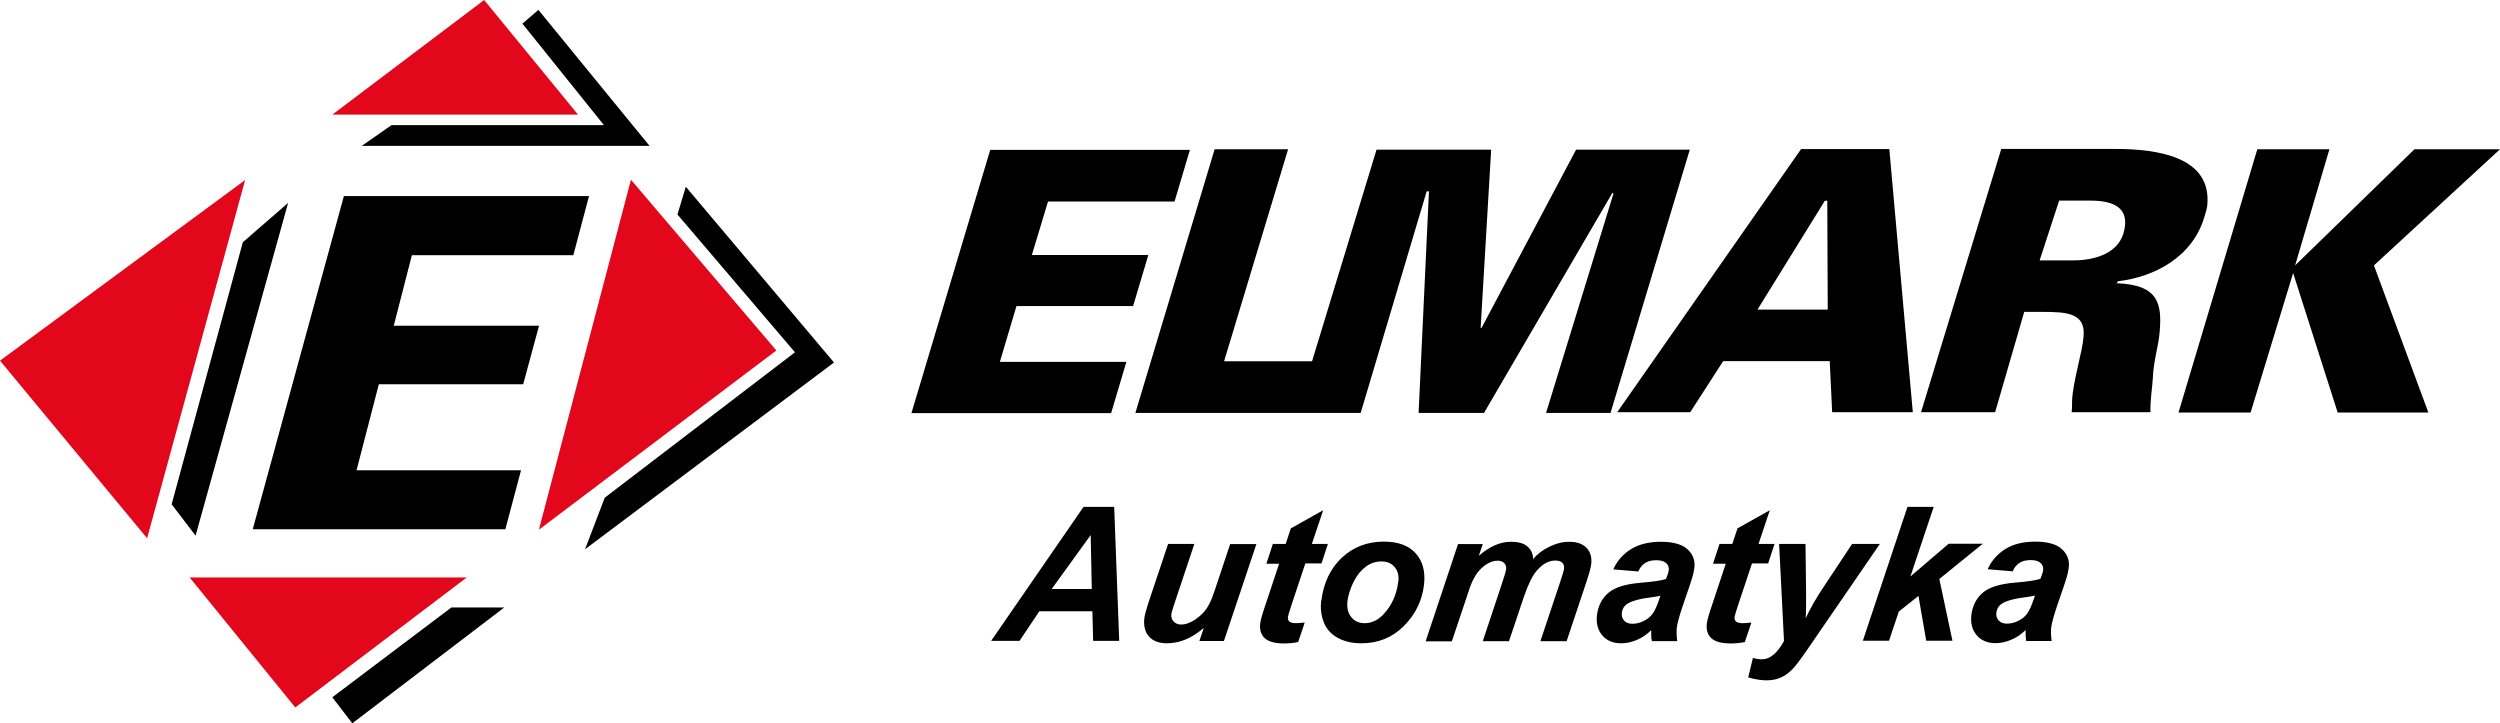
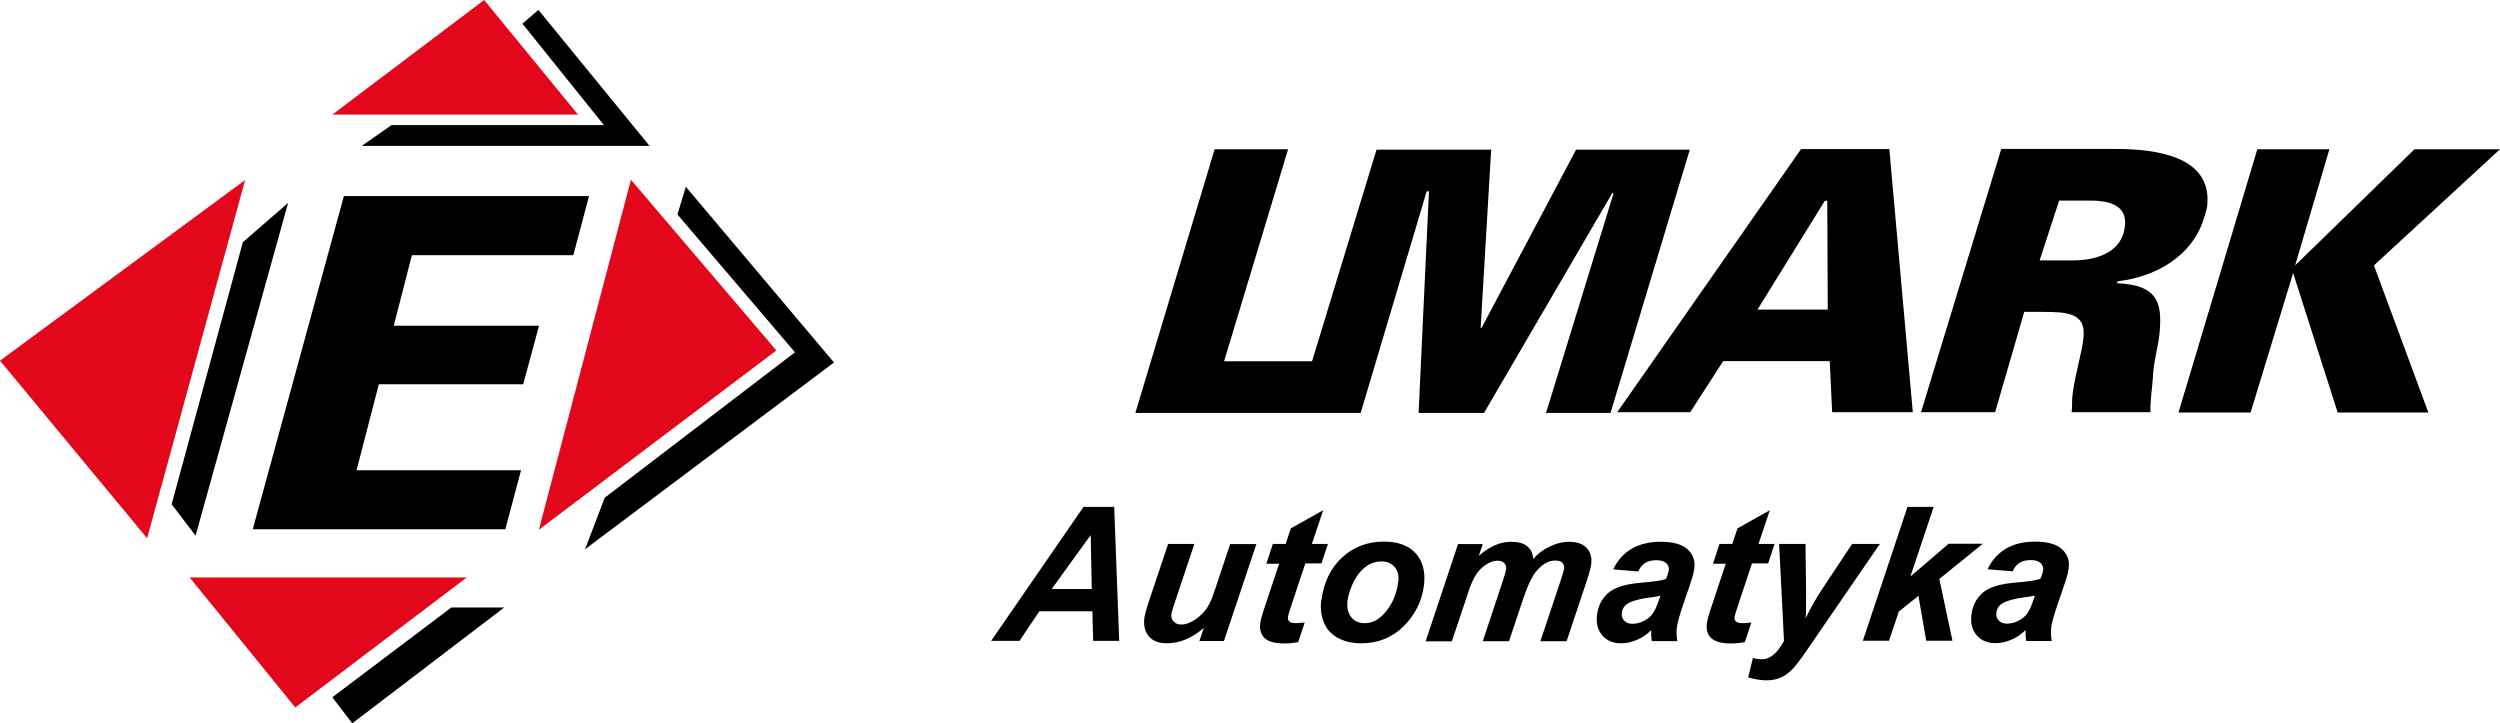
<svg xmlns="http://www.w3.org/2000/svg" id="a" viewBox="0 0 164 47.45">
  <defs>
    <style>.e{fill:#e2071a;}.e,.f{fill-rule:evenodd;}.e,.f,.g,.h{stroke-width:0px;}.i{clip-path:url(#d);}.h{fill:none;}.j{clip-path:url(#c);}</style>
    <clipPath id="c">
      <rect class="h" width="164" height="47.45" />
    </clipPath>
    <clipPath id="d">
      <rect class="h" width="164" height="47.45" />
    </clipPath>
  </defs>
  <g id="b">
    <g class="j">
      <polygon class="g" points="158.39 9.79 150.56 17.41 152.81 9.79 148.08 9.79 142.91 27.06 147.64 27.06 150.43 17.91 153.35 27.06 159.3 27.06 155.73 17.41 164 9.79 158.39 9.79" />
      <g class="i">
        <path class="f" d="m131.28,9.78l-5.26,17.26h4.86l1.91-6.58h1.16c1.63,0,2.88.06,2.73,1.63-.06.94-.69,2.91-.75,4.17,0,.19,0,.56-.03.78h5.17c-.03-.78.13-1.66.16-2.29.03-1,.38-2.13.44-2.94.16-1.85-.03-3.13-2.82-3.23l.09-.13c2.38-.28,4.89-1.57,5.67-4.23.06-.22.19-.59.19-.78.28-3.13-3.2-3.67-6.05-3.67h-7.46Zm3.79,3.38h2.07c1.6,0,2.48.53,2.23,1.85-.28,1.66-2.04,2.07-3.35,2.07h-2.22l1.28-3.92Z" />
        <path class="f" d="m118.15,9.78l-12.06,17.26h4.79l2.16-3.35h6.99l.16,3.35h5.29l-1.54-17.26h-5.8Zm1.75,10.53h-4.61l4.42-7.14h.16l.03,7.14Z" />
        <polygon class="f" points="79.68 9.79 74.48 27.09 85.03 27.09 89.26 27.09 93.59 12.55 93.74 12.55 93.06 27.09 97.35 27.09 105.78 12.64 105.84 12.71 101.42 27.09 105.65 27.09 110.85 9.82 103.39 9.82 97.19 21.51 97.13 21.51 97.82 9.82 90.3 9.82 86.07 23.7 80.3 23.7 84.5 9.79 79.68 9.79" />
-         <polygon class="f" points="64.96 9.83 59.79 27.1 72.89 27.1 73.89 23.74 65.59 23.74 66.68 20.08 74.33 20.08 75.33 16.73 67.69 16.73 68.75 13.22 77.05 13.22 78.06 9.83 64.96 9.83" />
        <polygon class="f" points="16.58 34.72 33.15 34.72 34.18 30.85 23.39 30.85 24.85 25.21 34.32 25.21 35.36 21.37 25.83 21.37 27.02 16.74 37.61 16.74 38.64 12.86 22.56 12.86 16.58 34.72" />
        <polygon class="e" points="31.76 0 21.8 7.52 37.92 7.52 31.76 0" />
        <polygon class="f" points="25.68 8.21 23.73 9.57 42.61 9.57 35.32 .65 34.27 1.55 39.62 8.21 25.68 8.21" />
        <polygon class="e" points="16.08 11.81 9.65 35.31 0 23.66 16.08 11.81" />
        <polygon class="f" points="18.9 13.31 15.93 15.89 11.26 33.08 12.83 35.14 18.9 13.31" />
        <polygon class="e" points="30.62 37.88 12.44 37.88 19.37 46.41 30.62 37.88" />
        <polygon class="f" points="33.08 39.85 29.61 39.85 21.8 45.74 23.11 47.45 33.08 39.85" />
        <polygon class="e" points="41.39 11.79 35.35 34.75 50.93 22.99 41.39 11.79" />
        <polygon class="f" points="38.38 36.03 54.71 23.78 44.99 12.25 44.44 14.07 52.15 23.11 39.67 32.65 38.38 36.03" />
        <path class="f" d="m71.66,40.1h-3.48l-1.3,1.94h-1.86l6.06-8.79h2.01l.33,8.79h-1.71l-.05-1.94Zm-.04-1.46l-.07-3.54-2.56,3.54h2.63Zm5.01-2.96h1.72l-1.26,3.77c-.15.45-.24.73-.25.85-.02.18.03.34.15.47.12.13.28.2.5.2.15,0,.3-.03.46-.09.15-.06.32-.14.49-.26.17-.12.33-.25.47-.4.14-.15.29-.35.42-.6.1-.18.22-.48.36-.9l1.01-3.03h1.72l-2.13,6.36h-1.61l.29-.86c-.79.68-1.59,1.01-2.42,1.01-.52,0-.92-.15-1.18-.45-.26-.3-.36-.7-.3-1.21.03-.22.15-.66.37-1.31l1.19-3.55Zm6.45,1.28l.42-1.28h.84l.34-1.02,2.12-1.19-.74,2.21h1.05l-.42,1.28h-1.06l-.89,2.67c-.16.48-.24.76-.25.83-.02.13.01.23.09.31.07.07.22.11.44.11.08,0,.27-.01.57-.04l-.43,1.28c-.3.06-.61.09-.92.09-.61,0-1.03-.12-1.28-.35-.24-.23-.34-.56-.29-.97.02-.2.15-.65.39-1.35l.85-2.56h-.83Zm3.6,2.44c.15-1.18.6-2.12,1.35-2.82.75-.7,1.67-1.05,2.75-1.05.94,0,1.64.26,2.1.78.46.52.64,1.21.53,2.09-.13,1.03-.57,1.92-1.32,2.67-.75.75-1.68,1.13-2.79,1.13-.6,0-1.11-.12-1.55-.36-.43-.24-.74-.58-.91-1.02-.17-.44-.23-.91-.17-1.41m5.06-1.23c.05-.41-.03-.73-.24-.98-.21-.25-.5-.37-.87-.37s-.72.11-1.03.35c-.31.23-.58.56-.8,1-.21.44-.34.84-.39,1.21-.06.46.02.82.24,1.09.21.27.51.4.88.4.47,0,.89-.2,1.26-.61.53-.57.84-1.27.94-2.09m3.93-2.49h1.62l-.26.77c.71-.62,1.41-.92,2.11-.92.48,0,.84.1,1.07.3.24.2.37.47.39.83.26-.32.61-.59,1.05-.8.44-.22.88-.33,1.32-.33.51,0,.88.14,1.14.41.25.27.35.63.29,1.08-.03.22-.13.6-.31,1.14l-1.3,3.89h-1.72l1.3-3.89c.16-.49.24-.76.25-.83.02-.18-.01-.31-.11-.42-.09-.1-.25-.15-.46-.15-.43,0-.84.22-1.23.68-.28.32-.56.9-.84,1.72l-.97,2.89h-1.72l1.28-3.85c.15-.44.23-.73.25-.86.02-.17-.02-.3-.12-.41-.1-.11-.25-.16-.45-.16-.19,0-.39.06-.6.17-.21.11-.41.27-.58.46-.18.19-.33.45-.48.76-.07.14-.19.47-.35.98l-.98,2.92h-1.72l2.12-6.36Zm11.84,1.8l-1.66-.14c.26-.57.65-1.01,1.17-1.33.52-.32,1.17-.48,1.96-.48s1.41.17,1.75.5c.35.33.5.73.44,1.21-.02.19-.07.4-.13.61-.06.22-.25.78-.57,1.7-.26.76-.41,1.29-.45,1.6-.03.27-.02.57.03.9h-1.67c-.04-.23-.05-.47-.04-.72-.29.28-.6.5-.95.64-.35.15-.69.22-1.02.22-.53,0-.94-.17-1.24-.52-.3-.35-.41-.79-.35-1.33.08-.61.32-1.09.75-1.46.42-.36,1.13-.58,2.11-.66.83-.07,1.39-.15,1.67-.25.1-.24.16-.43.18-.58.02-.18-.03-.34-.17-.46-.13-.12-.34-.19-.64-.19-.31,0-.56.06-.75.19-.19.13-.34.3-.43.54m1.44,1.6c-.11.03-.25.05-.43.08-.87.1-1.46.26-1.75.46-.21.14-.32.34-.35.58-.02.2.03.37.15.51.13.14.31.21.54.21.26,0,.51-.06.76-.19.25-.12.44-.29.58-.48.14-.2.28-.51.42-.93l.08-.23Zm3.46-2.12l.42-1.28h.84l.34-1.02,2.12-1.19-.74,2.21h1.05l-.42,1.28h-1.06l-.89,2.67c-.16.48-.24.76-.25.83-.02.13.01.23.09.31.07.07.22.11.44.11.08,0,.27-.01.57-.04l-.43,1.28c-.3.06-.61.09-.92.09-.61,0-1.04-.12-1.28-.35-.25-.23-.34-.56-.29-.97.02-.2.15-.65.39-1.35l.85-2.56h-.83Zm4.35-1.28h1.71l.04,3.17c0,.82,0,1.39-.03,1.71.3-.65.7-1.34,1.18-2.06l1.87-2.82h1.82l-4.8,6.99c-.4.58-.7.98-.92,1.21-.22.23-.46.42-.74.55-.28.13-.6.2-.97.2s-.77-.07-1.21-.19l.31-1.28c.2.06.4.09.59.09.53,0,1.01-.4,1.45-1.2l-.32-6.36Zm5.47,6.36l2.93-8.79h1.72l-1.53,4.57,2.51-2.15h2.24l-2.85,2.31.86,4.05h-1.72l-.51-2.94-1.29,1.03-.64,1.91h-1.72Zm9.85-4.56l-1.66-.14c.26-.57.65-1.01,1.17-1.33.52-.32,1.17-.48,1.96-.48s1.41.17,1.75.5c.35.33.5.73.44,1.21-.02.19-.07.4-.13.61-.06.22-.25.78-.57,1.7-.26.76-.41,1.29-.45,1.6-.03.27-.02.57.03.9h-1.67c-.04-.23-.05-.47-.04-.72-.29.28-.6.5-.95.64-.35.15-.69.22-1.02.22-.53,0-.94-.17-1.24-.52-.3-.35-.41-.79-.35-1.33.08-.61.32-1.09.75-1.46.42-.36,1.13-.58,2.11-.66.83-.07,1.39-.15,1.67-.25.1-.24.16-.43.18-.58.02-.18-.03-.34-.17-.46-.13-.12-.34-.19-.64-.19s-.56.06-.75.19c-.19.13-.34.3-.43.54m1.44,1.6c-.11.03-.25.05-.42.08-.87.1-1.46.26-1.75.46-.21.14-.32.34-.35.58-.03.2.03.37.15.51.13.14.31.21.54.21.26,0,.51-.06.76-.19.25-.12.44-.29.58-.48.14-.2.28-.51.42-.93l.08-.23Z" />
      </g>
    </g>
  </g>
</svg>